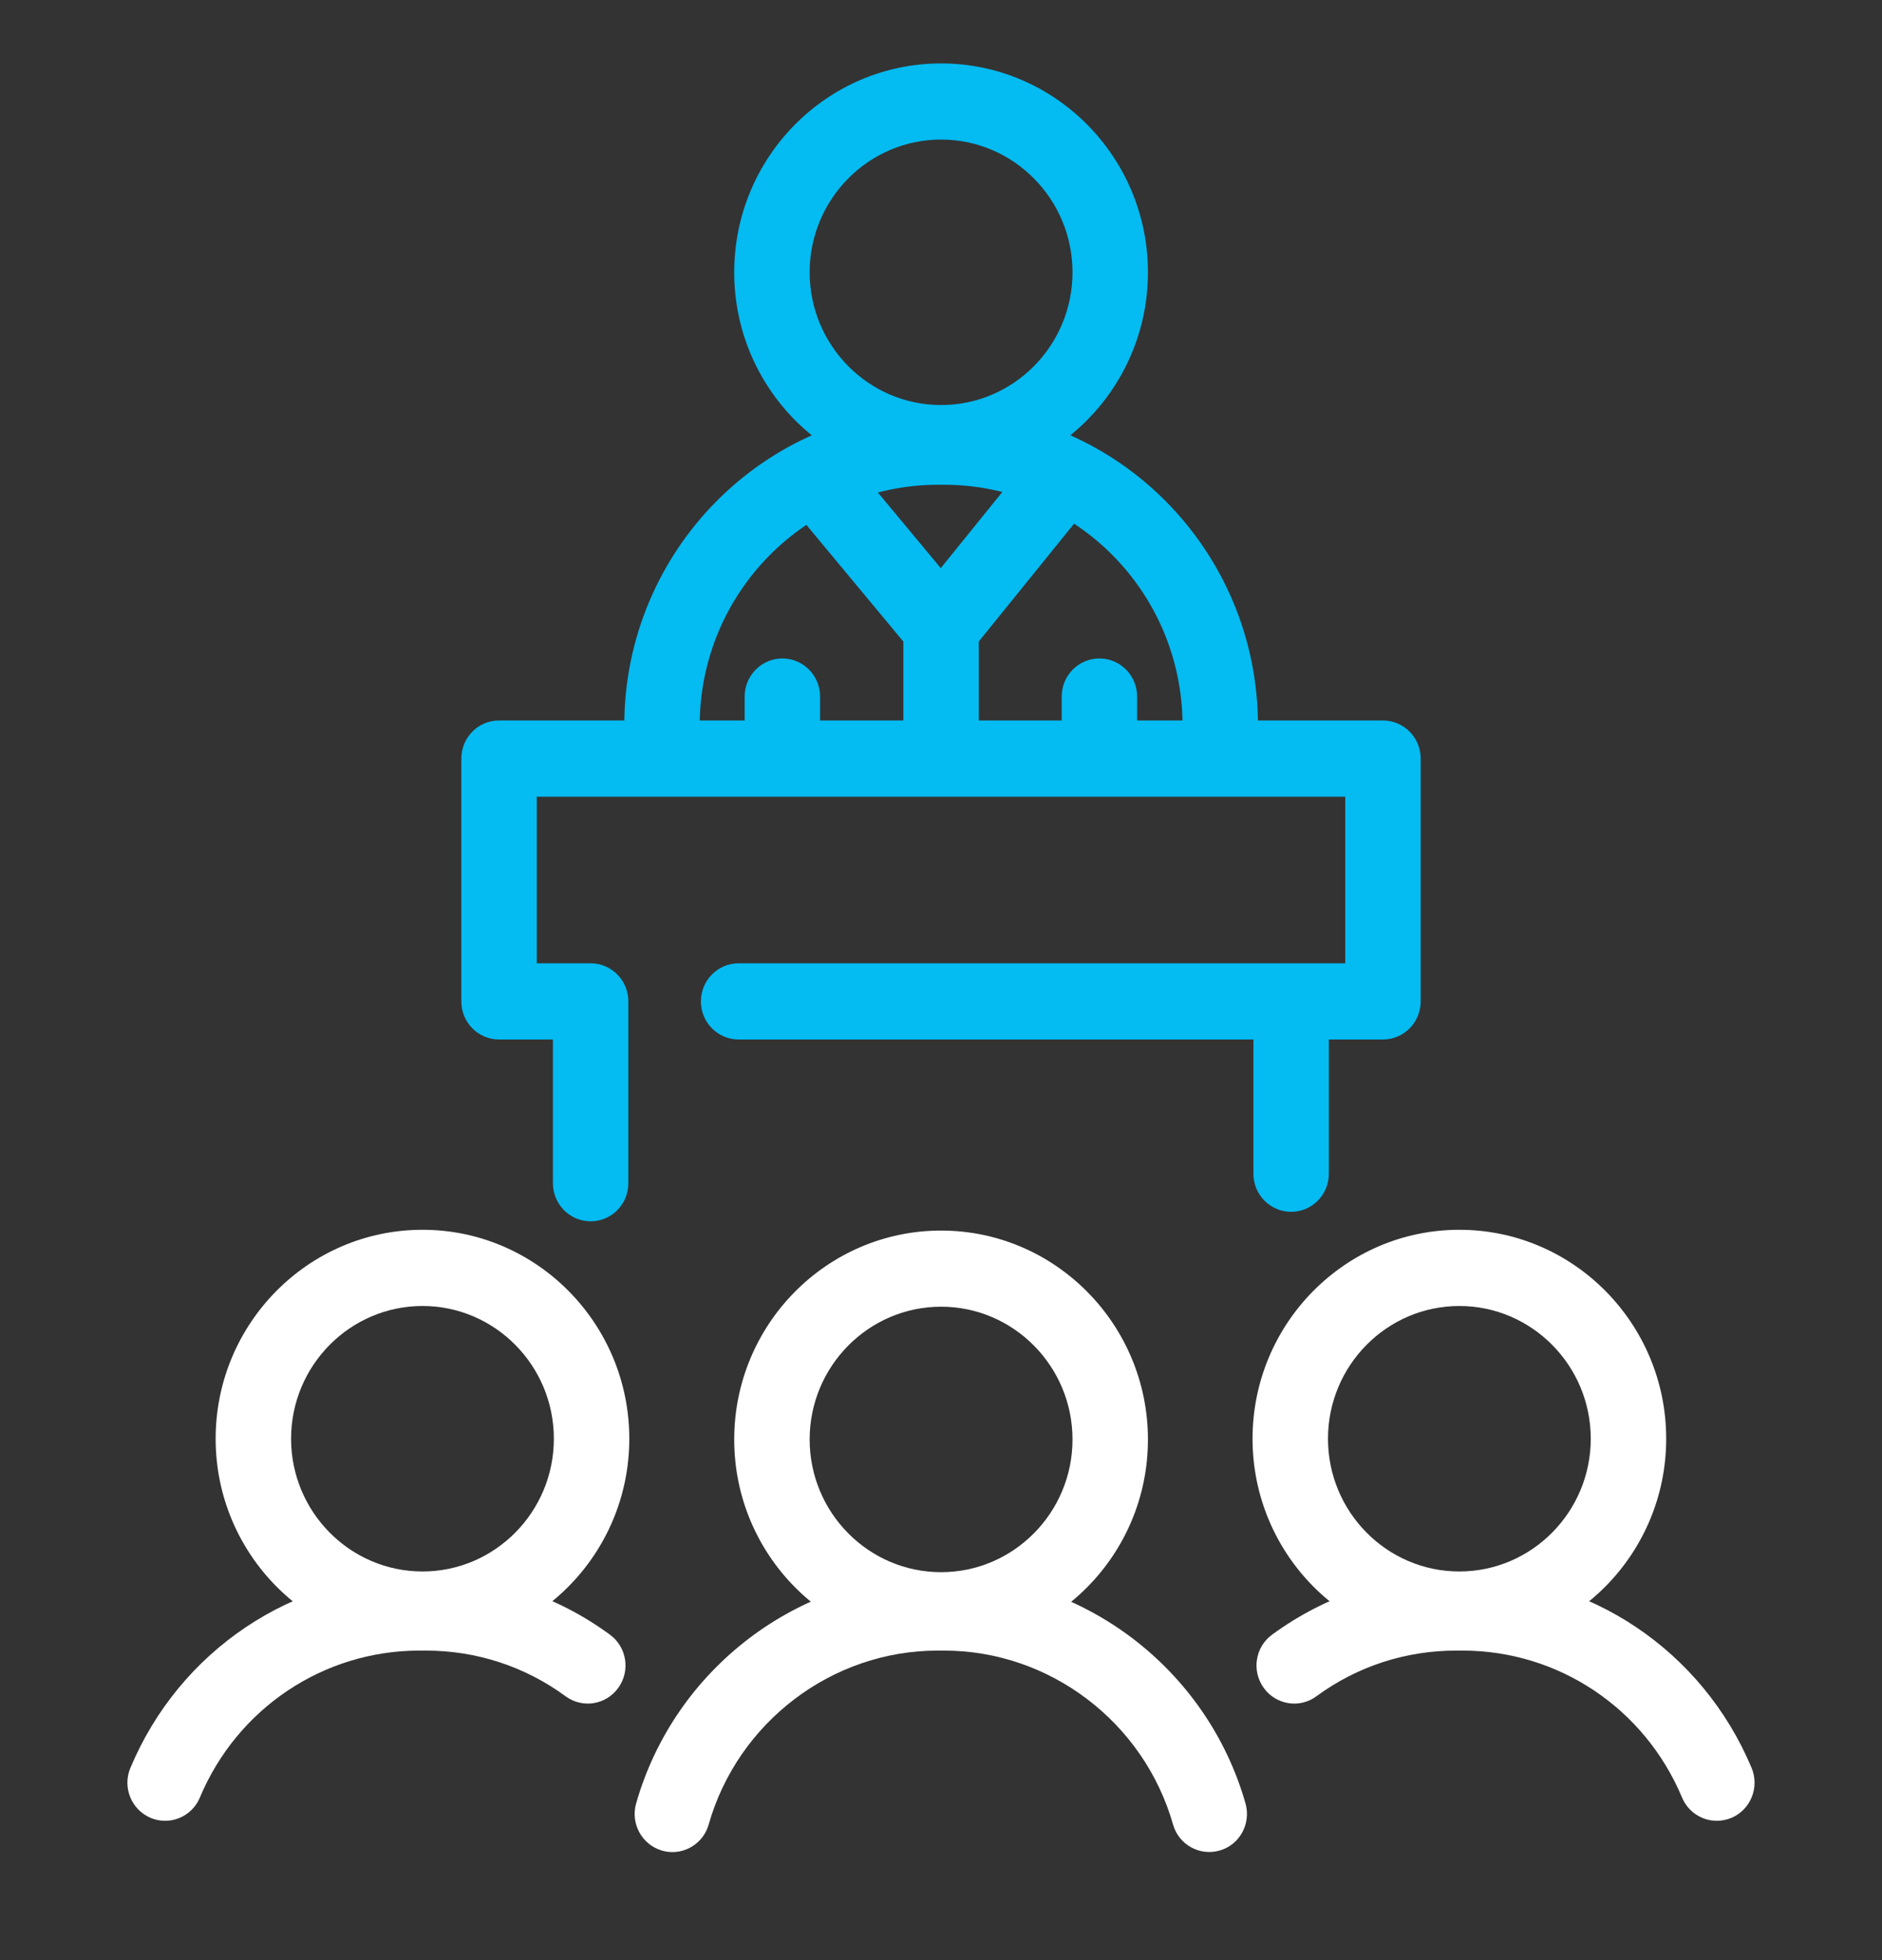
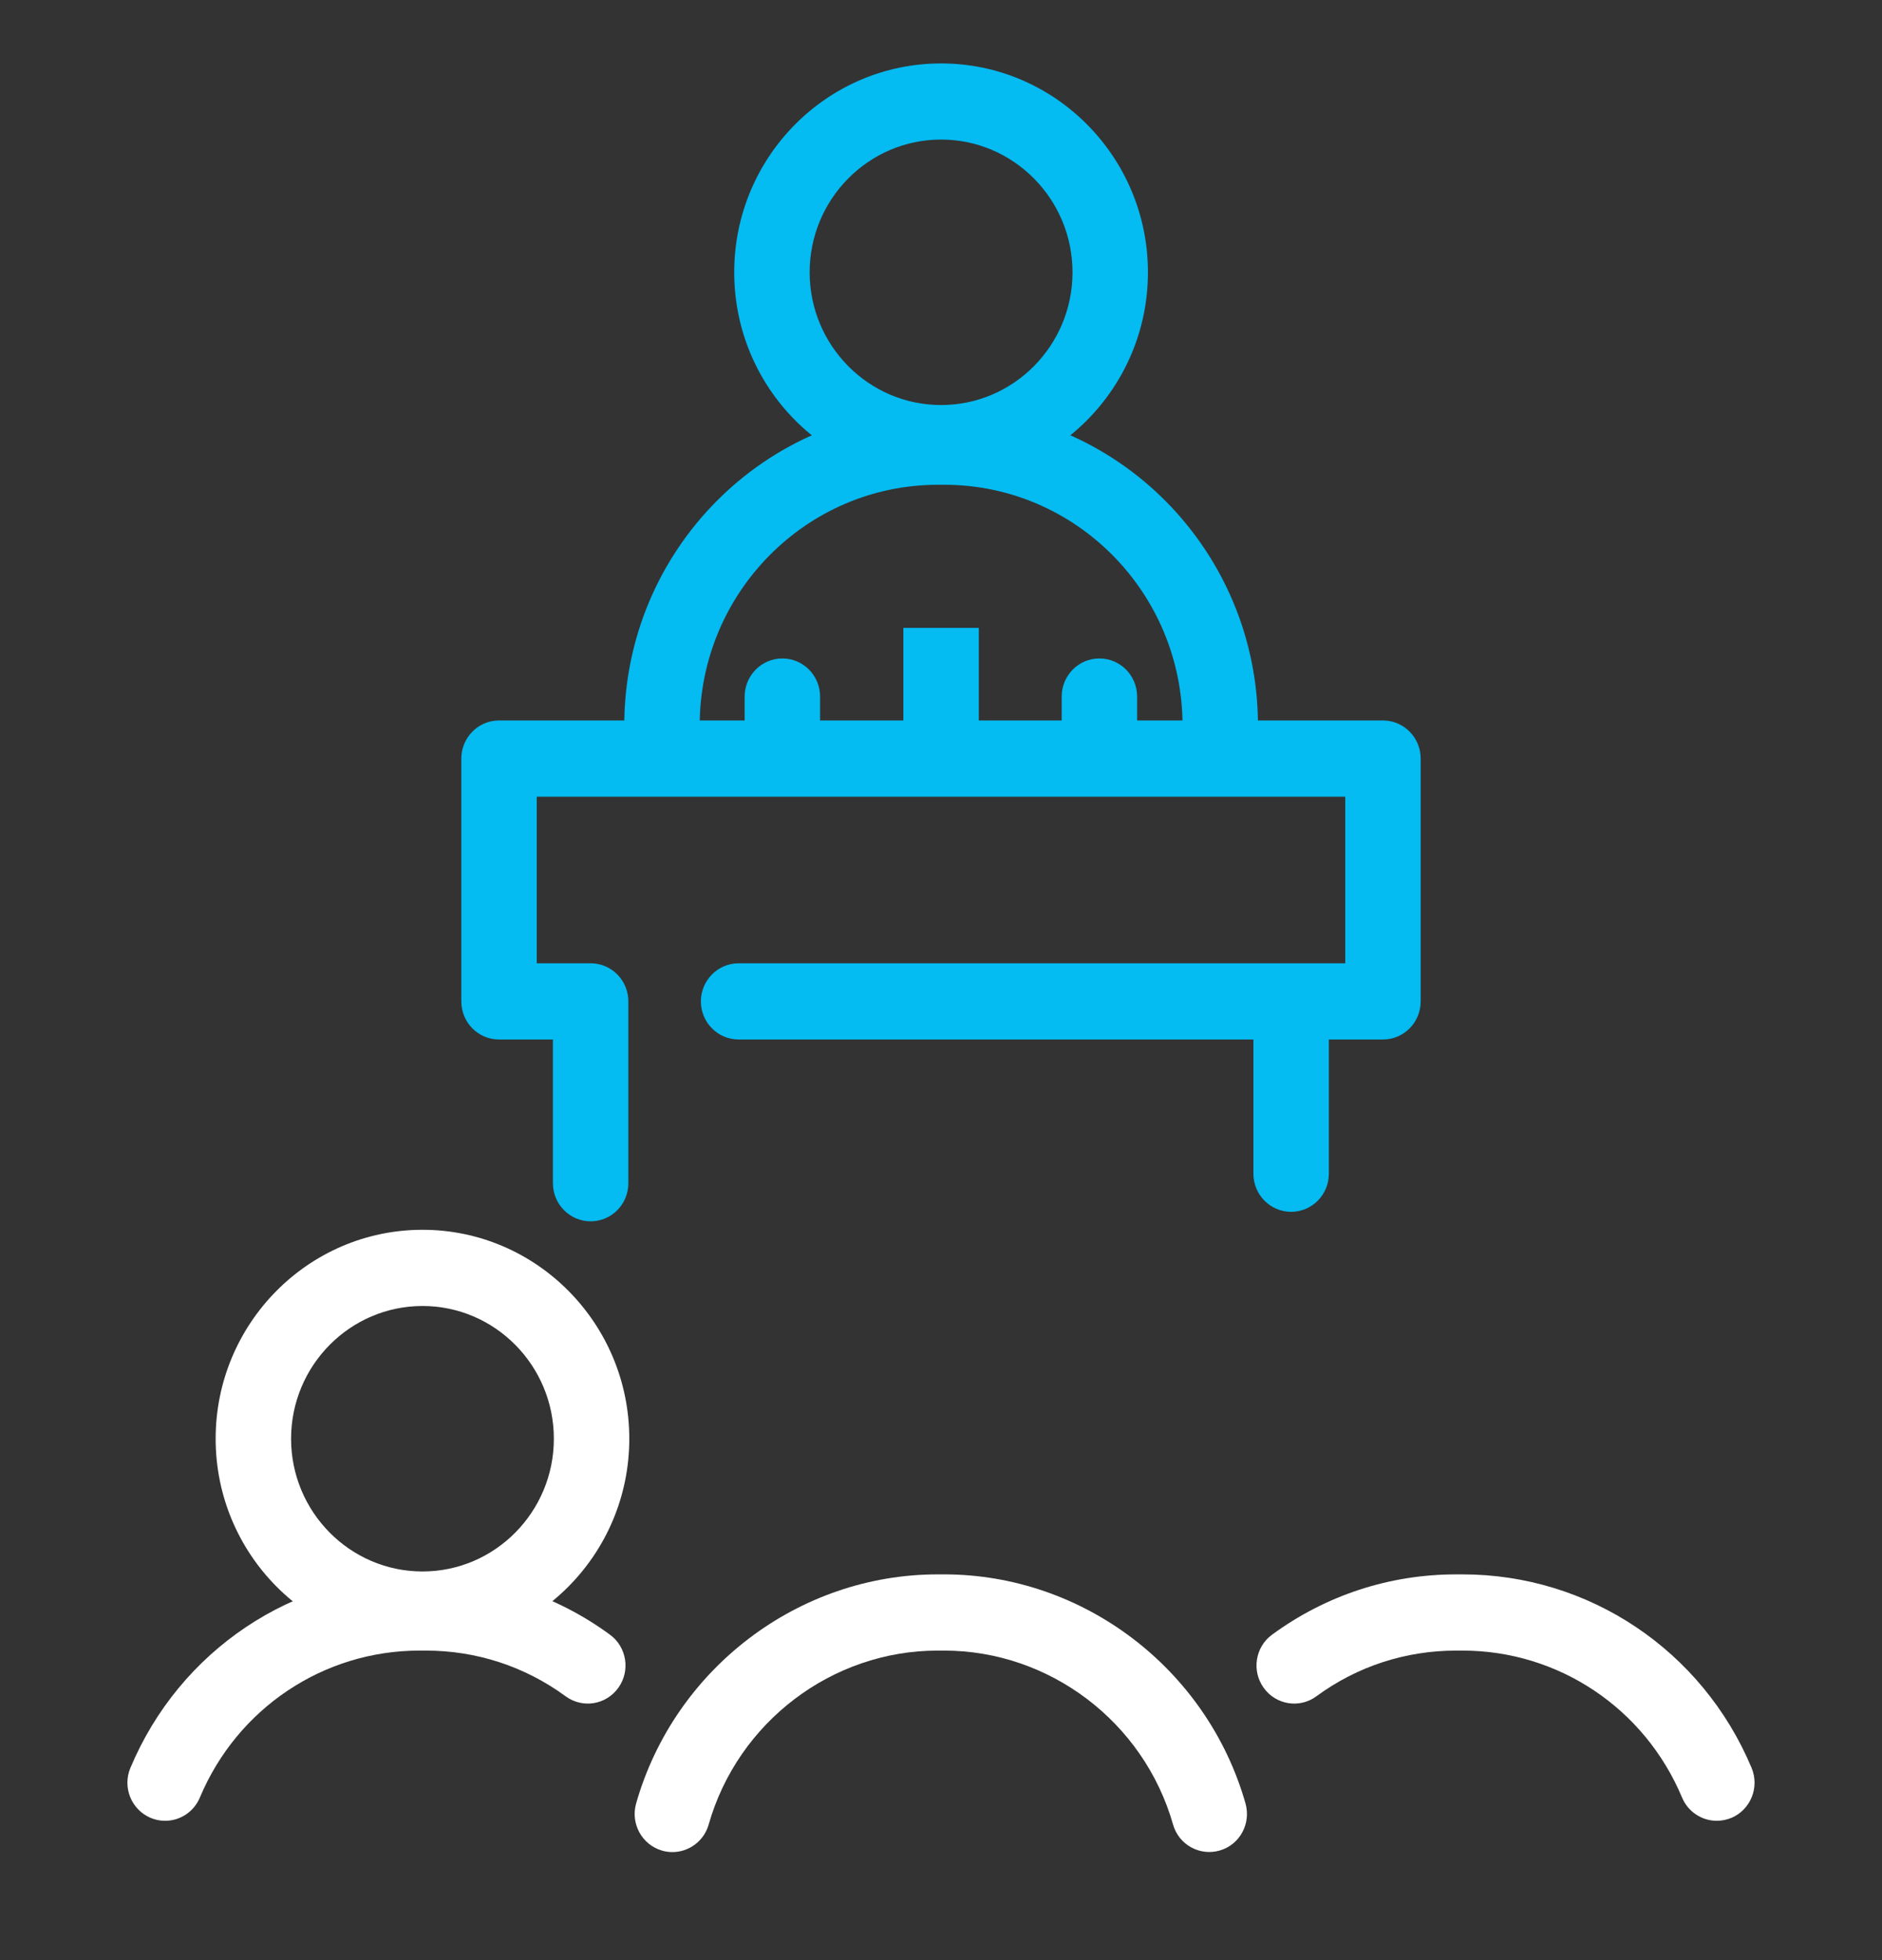
<svg xmlns="http://www.w3.org/2000/svg" width="24" height="25" viewBox="0 0 24 25" fill="none">
  <rect x="0" y="0" width="24" height="25" fill="#333333" stroke="none" />
  <path d="M5.388 21.014C3.933 21.014 2.75 19.819 2.75 18.35C2.75 16.881 3.933 15.685 5.388 15.685C6.842 15.685 8.025 16.881 8.025 18.35C8.025 19.819 6.842 21.014 5.388 21.014ZM5.388 16.657C4.464 16.657 3.712 17.417 3.712 18.35C3.712 19.283 4.464 20.043 5.388 20.043C6.312 20.043 7.063 19.283 7.063 18.35C7.063 17.417 6.312 16.657 5.388 16.657Z" fill="white" />
  <path d="M2.106 23.223C2.043 23.223 1.98 23.211 1.919 23.185C1.674 23.08 1.559 22.795 1.663 22.548C2.291 21.049 3.738 20.08 5.349 20.08H5.43C6.28 20.08 7.092 20.346 7.778 20.849C7.993 21.006 8.041 21.31 7.885 21.527C7.728 21.745 7.429 21.793 7.213 21.635C6.692 21.253 6.075 21.052 5.43 21.052H5.349C4.125 21.052 3.026 21.788 2.549 22.926C2.471 23.112 2.293 23.223 2.106 23.223Z" fill="white" />
-   <path d="M18.61 21.014C17.156 21.014 15.973 19.819 15.973 18.35C15.973 16.881 17.156 15.685 18.61 15.685C20.065 15.685 21.248 16.881 21.248 18.35C21.248 19.819 20.065 21.014 18.61 21.014ZM18.61 16.657C17.686 16.657 16.935 17.417 16.935 18.35C16.935 19.283 17.686 20.043 18.61 20.043C19.534 20.043 20.286 19.283 20.286 18.35C20.286 17.417 19.534 16.657 18.61 16.657Z" fill="white" />
  <path d="M21.893 23.223C21.706 23.223 21.527 23.111 21.45 22.926C20.973 21.787 19.874 21.052 18.65 21.052H18.57C17.924 21.052 17.307 21.253 16.787 21.635C16.572 21.794 16.27 21.744 16.115 21.527C15.959 21.31 16.007 21.006 16.222 20.849C16.909 20.346 17.72 20.08 18.57 20.08H18.651C20.262 20.08 21.708 21.048 22.337 22.548C22.44 22.795 22.326 23.08 22.081 23.185C22.02 23.21 21.956 23.223 21.893 23.223Z" fill="white" />
-   <path d="M12.001 21.024C10.546 21.024 9.363 19.829 9.363 18.36C9.363 16.89 10.546 15.695 12.001 15.695C13.455 15.695 14.639 16.89 14.639 18.36C14.639 19.829 13.455 21.024 12.001 21.024ZM12.001 16.666C11.077 16.666 10.325 17.426 10.325 18.359C10.325 19.293 11.077 20.052 12.001 20.052C12.925 20.052 13.677 19.293 13.677 18.359C13.677 17.426 12.925 16.666 12.001 16.666Z" fill="white" />
  <path d="M8.575 23.622C8.531 23.622 8.486 23.616 8.442 23.603C8.187 23.529 8.039 23.26 8.112 23.002C8.602 21.282 10.183 20.08 11.957 20.08H12.039C13.812 20.08 15.393 21.282 15.883 23.001C15.956 23.259 15.81 23.529 15.554 23.602C15.299 23.676 15.032 23.528 14.959 23.27C14.587 21.964 13.386 21.052 12.039 21.052H11.957C10.61 21.052 9.409 21.964 9.037 23.271C8.977 23.483 8.784 23.622 8.575 23.622Z" fill="white" />
  <path d="M7.532 15.577C7.267 15.577 7.051 15.36 7.051 15.091V13.258H6.364C6.098 13.258 5.883 13.041 5.883 12.772V9.675C5.883 9.407 6.098 9.189 6.364 9.189H17.636C17.902 9.189 18.117 9.407 18.117 9.675V12.772C18.117 13.041 17.902 13.258 17.636 13.258H9.419C9.154 13.258 8.938 13.041 8.938 12.772C8.938 12.504 9.154 12.286 9.419 12.286H17.155V10.161H6.845V12.286H7.532C7.798 12.286 8.013 12.504 8.013 12.772V15.091C8.013 15.36 7.798 15.577 7.532 15.577Z" fill="#04BBF2" />
  <path d="M16.465 15.456C16.199 15.456 15.984 15.238 15.984 14.97V13.015C15.984 12.746 16.199 12.529 16.465 12.529C16.731 12.529 16.946 12.746 16.946 13.015V14.97C16.946 15.238 16.731 15.456 16.465 15.456Z" fill="#04BBF2" />
  <path d="M9.977 9.985C9.712 9.985 9.496 9.767 9.496 9.499V8.884C9.496 8.616 9.712 8.398 9.977 8.398C10.243 8.398 10.458 8.616 10.458 8.884V9.499C10.458 9.767 10.243 9.985 9.977 9.985Z" fill="#04BBF2" />
  <path d="M14.02 9.985C13.754 9.985 13.539 9.767 13.539 9.499V8.884C13.539 8.616 13.754 8.398 14.02 8.398C14.286 8.398 14.501 8.616 14.501 8.884V9.499C14.501 9.767 14.286 9.985 14.02 9.985Z" fill="#04BBF2" />
  <path d="M12.001 6.138C10.546 6.138 9.363 4.943 9.363 3.473C9.363 2.004 10.546 0.809 12.001 0.809C13.455 0.809 14.639 2.004 14.639 3.473C14.639 4.942 13.455 6.138 12.001 6.138ZM12.001 1.78C11.077 1.78 10.325 2.54 10.325 3.473C10.325 4.406 11.077 5.166 12.001 5.166C12.925 5.166 13.677 4.407 13.677 3.473C13.677 2.54 12.925 1.78 12.001 1.78Z" fill="#04BBF2" />
  <path d="M15.561 9.737C15.295 9.737 15.08 9.52 15.08 9.252C15.08 7.559 13.717 6.183 12.042 6.183H11.961C10.286 6.183 8.923 7.559 8.923 9.252C8.923 9.52 8.707 9.737 8.442 9.737C8.176 9.737 7.961 9.52 7.961 9.252C7.961 7.024 9.755 5.211 11.961 5.211H12.042C14.248 5.211 16.042 7.024 16.042 9.252C16.042 9.52 15.827 9.737 15.561 9.737Z" fill="#04BBF2" />
-   <path d="M12.002 8.494C11.86 8.494 11.725 8.43 11.634 8.32L10.145 6.528L10.881 5.904L11.997 7.246L13.118 5.859L13.863 6.474L12.374 8.315C12.284 8.427 12.148 8.492 12.005 8.493C12.004 8.494 12.003 8.494 12.002 8.494Z" fill="#04BBF2" />
  <path d="M11.52 8.008H12.482V9.602H11.52V8.008Z" fill="#04BBF2" />
</svg>